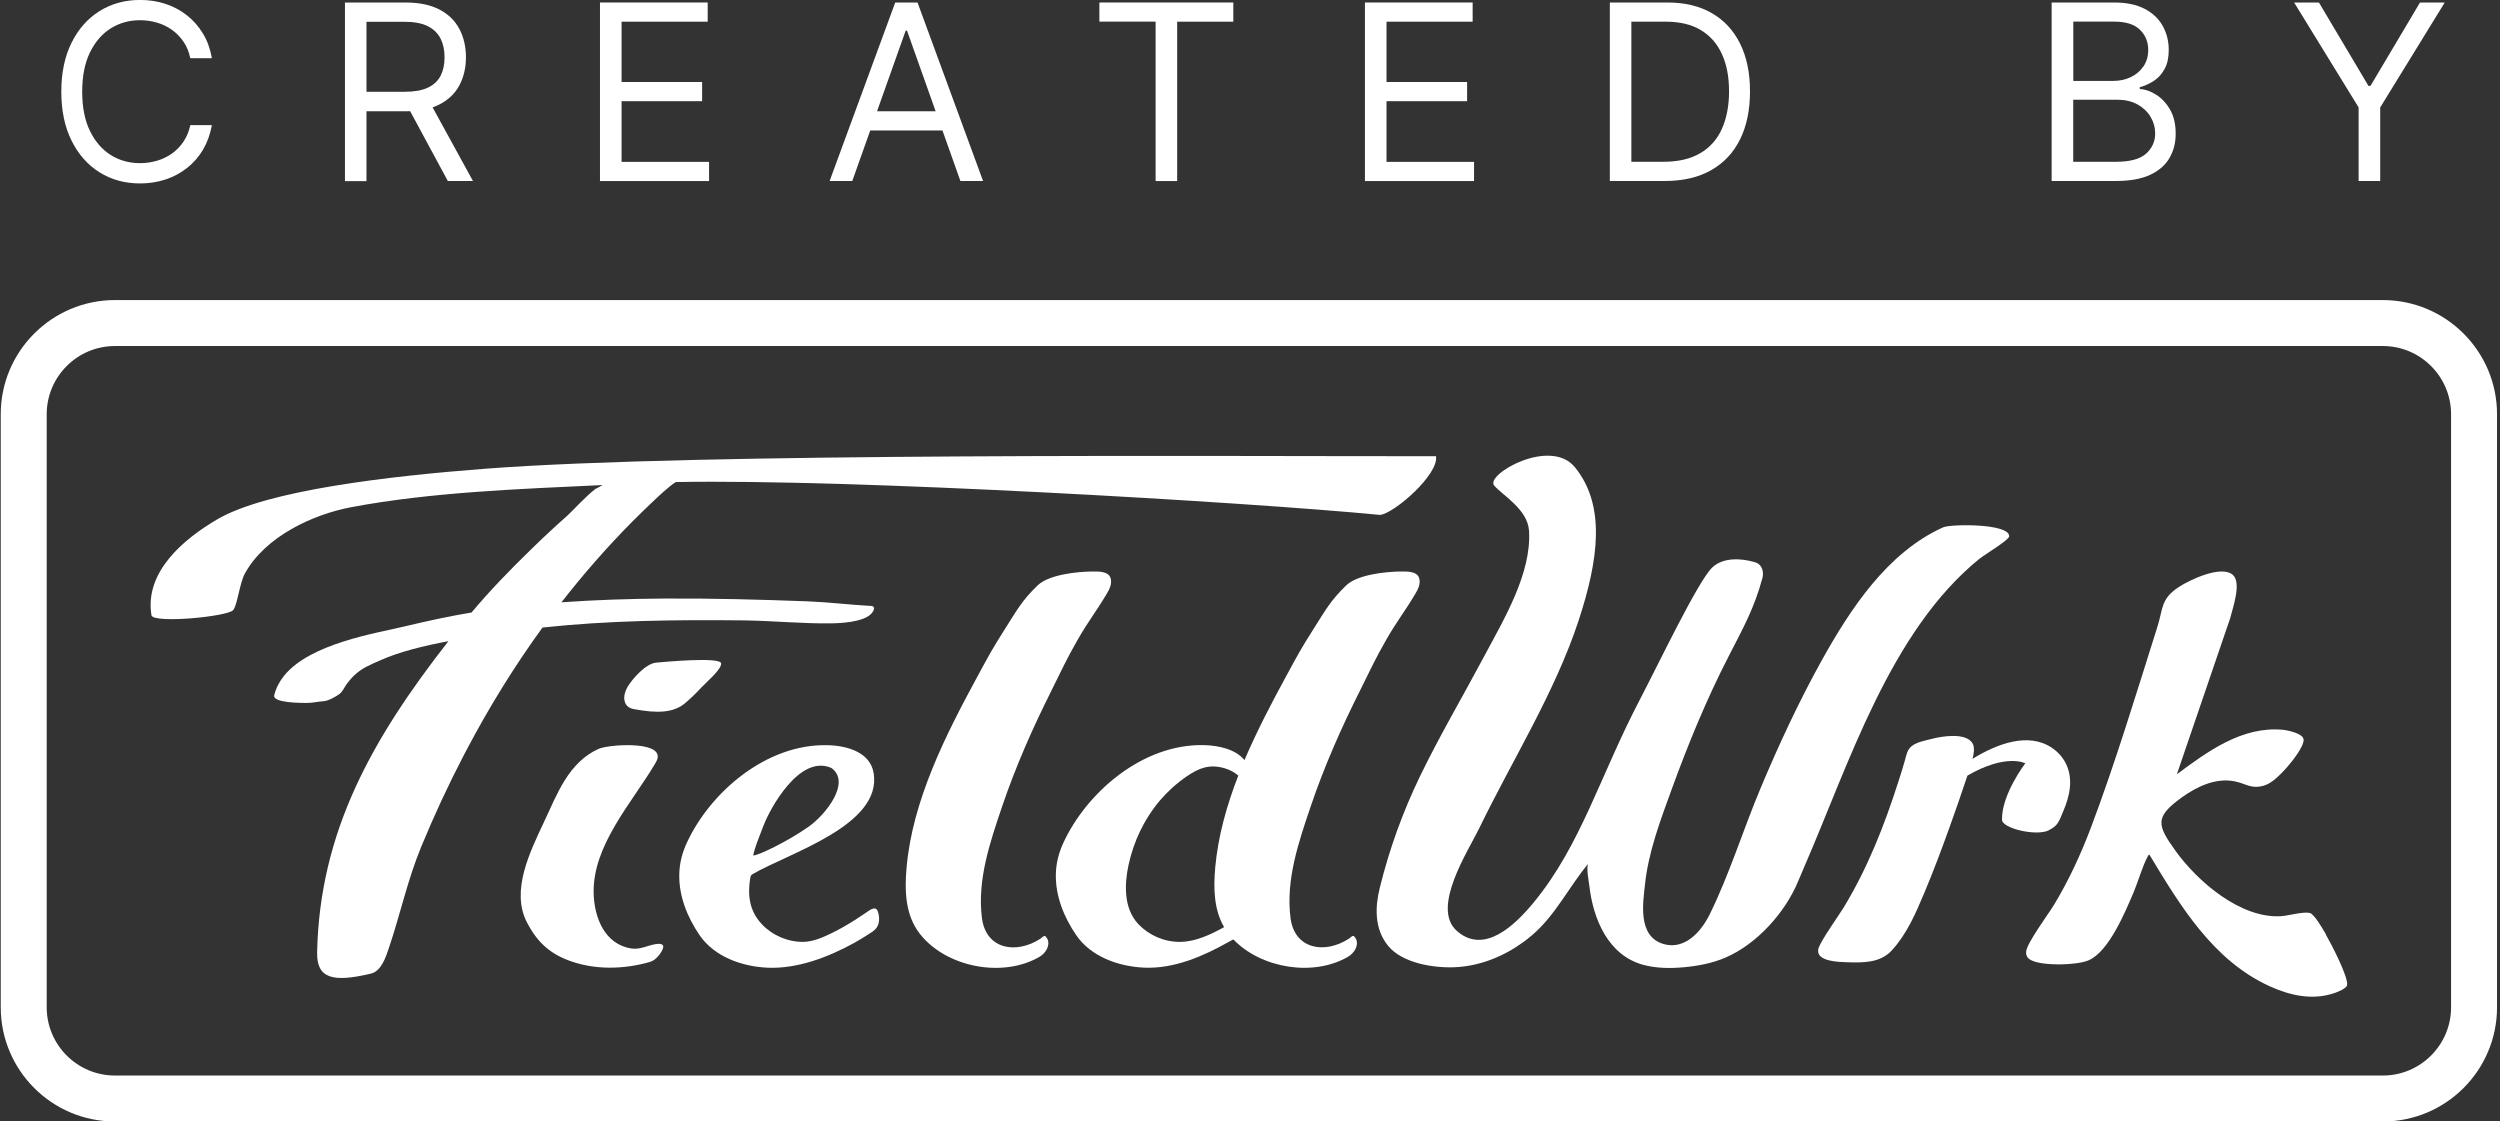
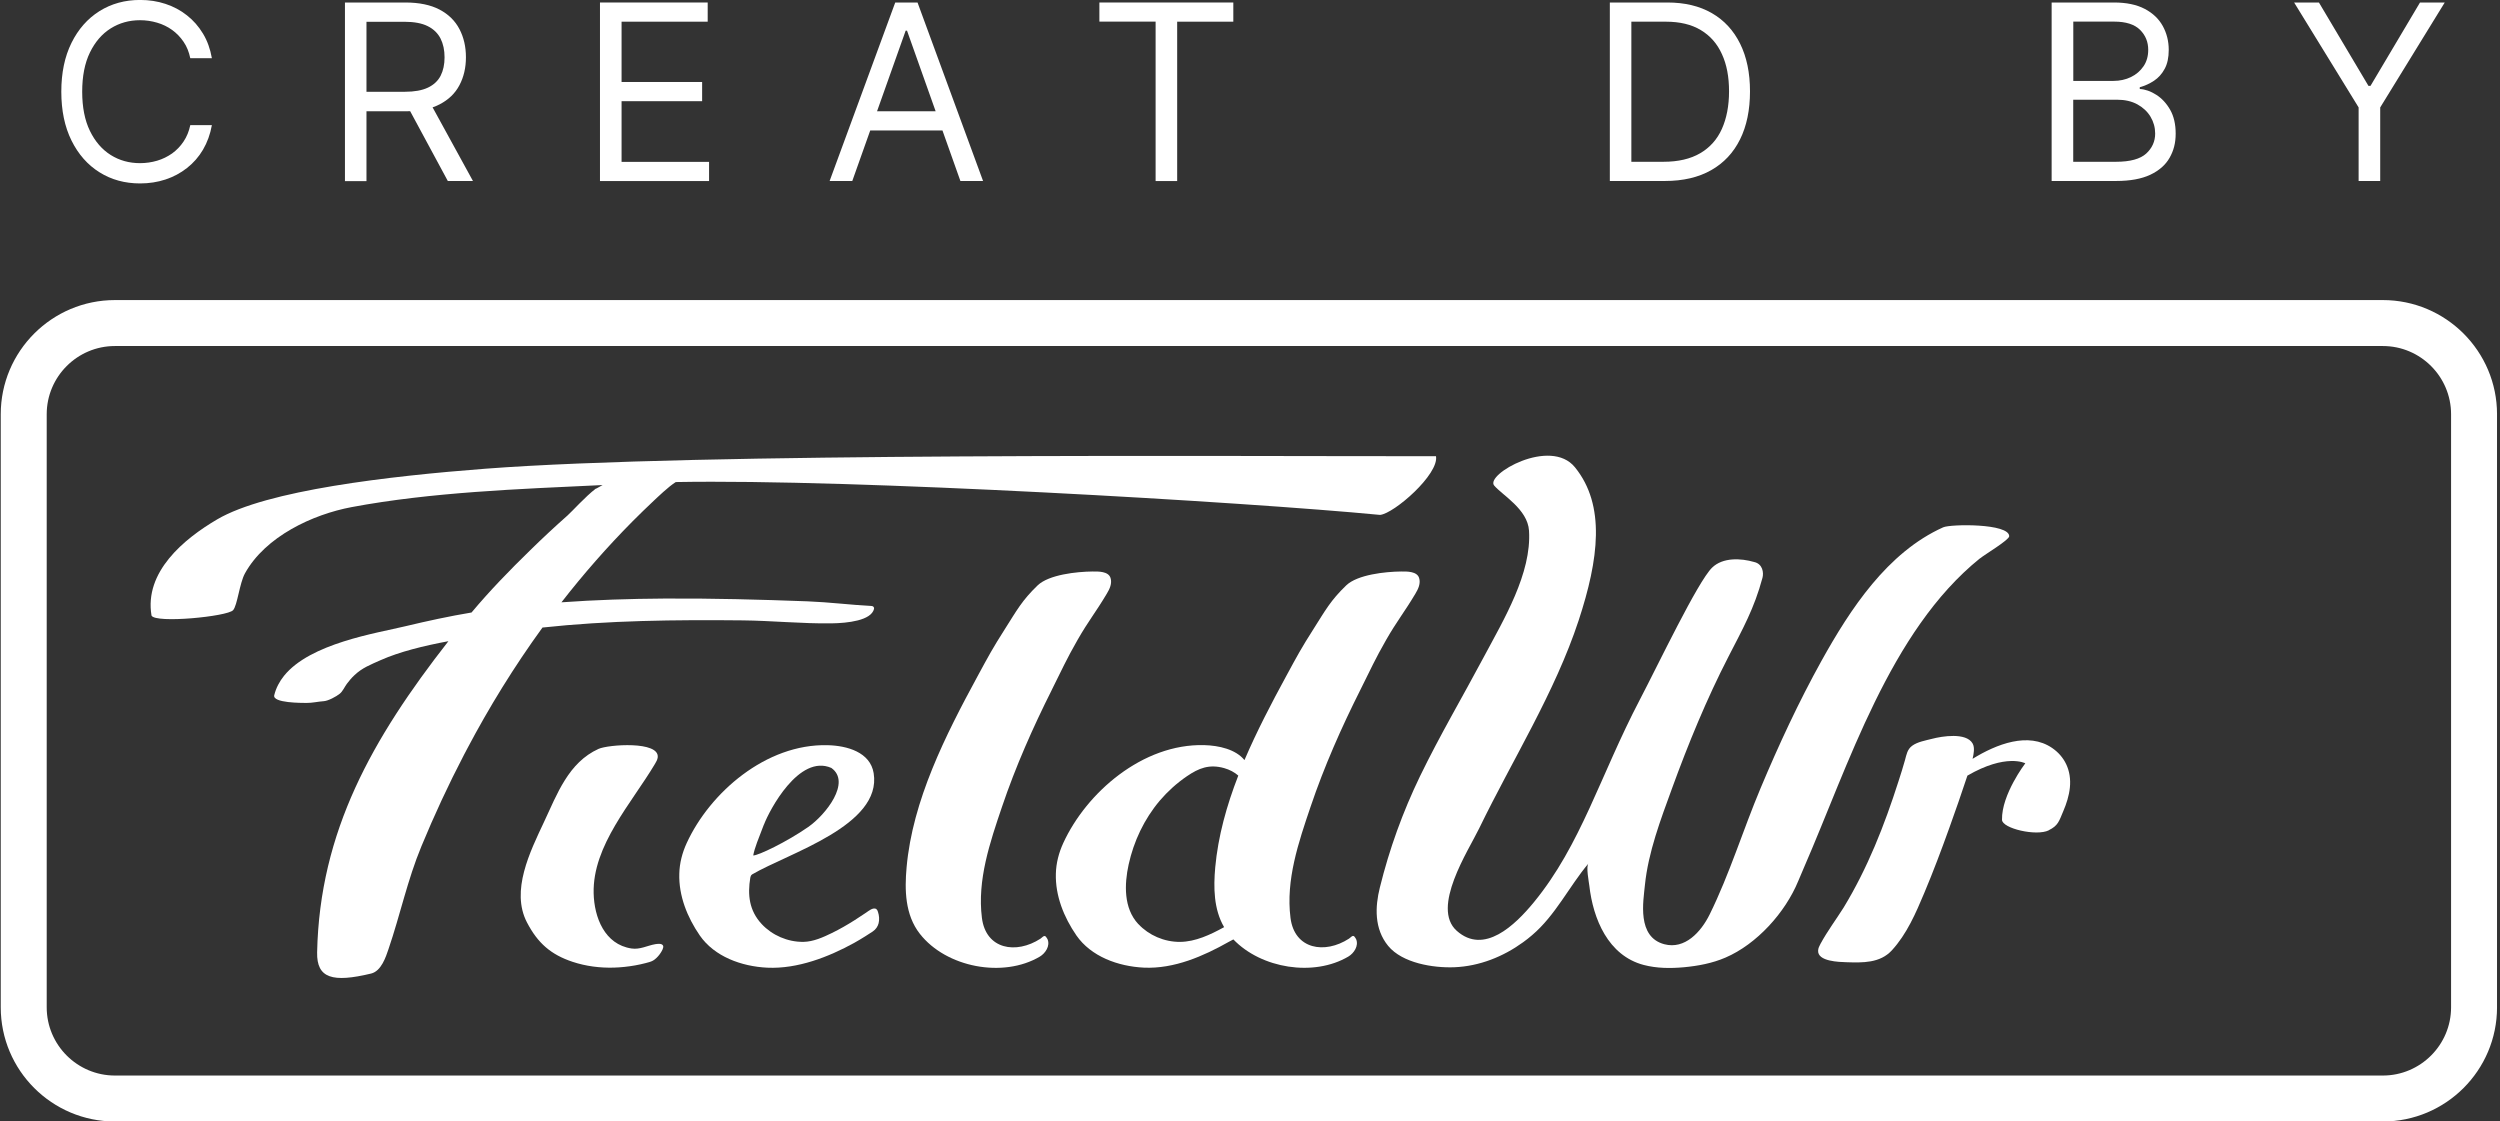
<svg xmlns="http://www.w3.org/2000/svg" width="107" height="48" viewBox="0 0 107 48" fill="none">
  <rect x="0" y="0" width="107" height="48" fill="#333333" stroke="none" />
  <g clip-path="url(#clip0_5308_451)">
    <path d="M101.985 48H4.92C2.224 48 0.032 45.809 0.032 43.113V17.73C0.032 15.034 2.224 12.843 4.92 12.843H101.985C104.681 12.843 106.873 15.034 106.873 17.73V43.113C106.873 45.809 104.681 48 101.985 48ZM4.92 14.81C3.309 14.81 1.999 16.12 1.999 17.73V43.113C1.999 44.723 3.309 46.033 4.92 46.033H101.985C103.596 46.033 104.906 44.723 104.906 43.113V17.73C104.906 16.12 103.596 14.81 101.985 14.81H4.92Z" fill="white" />
    <path d="M45.022 29.515C45.471 28.621 45.626 28.252 46.124 27.38C46.589 26.569 46.896 26.209 47.371 25.41C47.494 25.209 47.606 24.968 47.53 24.734C47.438 24.45 47.012 24.457 46.758 24.46C46.088 24.467 44.893 24.592 44.411 25.054C43.738 25.701 43.511 26.136 43.019 26.909C42.488 27.74 42.313 28.07 41.844 28.935C40.468 31.469 39.056 34.257 38.802 37.125C38.716 38.089 38.732 39.151 39.369 39.966C40.495 41.408 42.933 41.873 44.504 40.943C44.742 40.801 44.956 40.484 44.834 40.197C44.811 40.161 44.788 40.115 44.755 40.082C44.682 40.012 44.59 40.141 44.53 40.177C43.491 40.85 42.197 40.639 42.026 39.286C41.821 37.666 42.369 36.056 42.887 34.528C43.468 32.809 44.204 31.146 45.025 29.512L45.022 29.515Z" fill="white" />
    <path d="M58.229 29.515C58.678 28.621 58.833 28.252 59.331 27.38C59.797 26.569 60.103 26.209 60.579 25.41C60.701 25.209 60.813 24.968 60.737 24.734C60.645 24.45 60.219 24.457 59.965 24.46C59.295 24.467 58.1 24.592 57.619 25.054C56.945 25.701 56.718 26.136 56.226 26.909C55.695 27.74 55.52 28.07 55.051 28.935C54.424 30.086 53.794 31.291 53.263 32.532C52.887 32.07 52.17 31.908 51.537 31.891C48.904 31.825 46.498 33.924 45.508 36.082C45.317 36.498 45.201 36.944 45.191 37.396C45.165 38.336 45.531 39.253 46.069 40.035C46.693 40.936 47.848 41.362 48.96 41.415C50.257 41.474 51.514 40.92 52.596 40.309C52.626 40.293 52.695 40.257 52.788 40.207C53.985 41.454 56.229 41.817 57.711 40.94C57.949 40.798 58.163 40.481 58.041 40.194C58.018 40.158 57.995 40.111 57.962 40.078C57.889 40.009 57.797 40.138 57.737 40.174C56.698 40.847 55.404 40.636 55.233 39.283C55.028 37.663 55.576 36.053 56.094 34.525C56.675 32.805 57.411 31.142 58.232 29.509L58.229 29.515ZM48.719 39.55C48.085 38.871 48.122 37.841 48.306 37C48.524 36.01 48.966 35.063 49.639 34.267C49.973 33.875 50.362 33.522 50.798 33.224C51.309 32.875 51.755 32.697 52.395 32.875C52.626 32.941 52.834 33.05 52.999 33.195C52.501 34.475 52.134 35.788 52.012 37.122C51.936 37.98 51.943 38.913 52.392 39.682C51.798 40.009 51.164 40.306 50.511 40.313C49.831 40.319 49.168 40.029 48.722 39.55H48.719Z" fill="white" />
    <path d="M37.505 38.903C37.36 38.827 37.178 38.989 37.069 39.061C36.911 39.17 36.749 39.276 36.587 39.378C36.271 39.579 35.944 39.767 35.607 39.932C35.234 40.114 34.812 40.305 34.39 40.312C33.71 40.322 33.047 40.028 32.601 39.55C32.063 38.972 31.991 38.296 32.113 37.563C32.139 37.451 32.169 37.444 32.192 37.424C33.749 36.51 37.756 35.332 37.393 33.092C37.247 32.194 36.261 31.914 35.419 31.894C32.786 31.828 30.38 33.927 29.39 36.085C29.199 36.501 29.084 36.946 29.074 37.398C29.047 38.339 29.413 39.256 29.951 40.038C30.575 40.939 31.73 41.364 32.842 41.417C34.139 41.477 35.472 40.955 36.561 40.355C36.723 40.266 36.878 40.17 37.033 40.074C37.139 40.008 37.244 39.939 37.35 39.87C37.485 39.781 37.568 39.655 37.604 39.517C37.643 39.361 37.63 39.19 37.577 39.028C37.561 38.982 37.544 38.932 37.502 38.909L37.505 38.903ZM32.697 35.293C32.931 34.676 34.198 32.263 35.581 32.867C36.442 33.478 35.343 34.874 34.588 35.398C33.677 36.032 32.433 36.629 32.238 36.613C32.301 36.276 32.459 35.907 32.694 35.293H32.697Z" fill="white" />
-     <path d="M28.087 28.36C27.641 28.397 27.067 29.05 26.859 29.4C26.642 29.763 26.638 30.254 27.113 30.347C28.123 30.538 28.826 30.515 29.321 30.096C29.578 29.878 29.793 29.667 30.027 29.416C30.229 29.198 30.879 28.654 30.865 28.397C30.849 28.096 28.367 28.337 28.09 28.36H28.087Z" fill="white" />
    <path d="M28.044 40.411C27.704 40.471 27.391 40.649 27.034 40.596C25.87 40.425 25.431 39.253 25.408 38.23C25.361 36.184 27.034 34.376 28.034 32.693C28.087 32.607 28.137 32.515 28.15 32.419C28.239 31.703 26.028 31.865 25.616 32.053C24.332 32.637 23.85 33.973 23.276 35.197C22.692 36.442 21.85 38.128 22.553 39.477C23.015 40.368 23.583 40.86 24.51 41.167C25.078 41.355 25.678 41.431 26.275 41.414C26.579 41.405 26.883 41.372 27.183 41.319C27.335 41.292 27.486 41.259 27.635 41.22C27.747 41.19 27.853 41.167 27.948 41.114C27.972 41.101 27.991 41.088 28.021 41.065C28.123 40.986 28.212 40.883 28.282 40.774C28.325 40.705 28.42 40.553 28.378 40.471C28.321 40.365 28.137 40.398 28.044 40.411Z" fill="white" />
    <path d="M31.788 26.552C33.009 26.565 34.362 26.697 35.576 26.68C36.286 26.671 37.286 26.558 37.408 26.063C37.424 26.001 37.378 25.941 37.315 25.938C36.401 25.888 35.481 25.773 34.566 25.737C32.521 25.661 30.471 25.605 28.425 25.618C26.96 25.628 25.492 25.674 24.03 25.779C24.967 24.575 25.98 23.417 27.076 22.311C27.373 22.014 27.673 21.721 27.983 21.43C28.119 21.305 28.613 20.823 28.924 20.632C36.497 20.493 53.29 21.483 59.068 22.038C59.669 21.978 61.593 20.302 61.461 19.526C52.31 19.533 29.904 19.365 20.776 20.061C16.638 20.378 11.421 20.982 9.296 22.229C7.867 23.067 6.168 24.479 6.485 26.347C6.653 26.69 9.735 26.387 9.976 26.116C10.161 25.912 10.25 24.961 10.487 24.535C11.362 22.958 13.381 22.018 15.051 21.704C18.47 21.064 22.162 20.932 25.792 20.76C25.71 20.803 25.63 20.846 25.555 20.892C25.535 20.906 25.515 20.912 25.492 20.919C25.06 21.249 24.482 21.892 24.291 22.061C23.743 22.546 23.212 23.041 22.694 23.549C21.812 24.407 20.958 25.288 20.182 26.215C19.232 26.373 18.291 26.578 17.354 26.802C16.1 27.103 13.276 27.535 12.157 28.924C11.962 29.165 11.811 29.452 11.738 29.753C11.649 30.096 12.936 30.083 13.114 30.086C13.358 30.089 13.619 30.026 13.863 30.01C14.048 29.997 14.394 29.812 14.54 29.693C14.668 29.591 14.744 29.406 14.843 29.271C14.939 29.142 15.041 29.02 15.157 28.911C15.493 28.584 15.873 28.442 16.292 28.254C17.107 27.892 18.136 27.641 19.192 27.443C15.939 31.607 13.682 35.58 13.573 40.761C13.55 41.876 14.239 42.064 15.883 41.668C16.318 41.563 16.513 40.962 16.628 40.622C17.133 39.141 17.44 37.659 18.037 36.22C18.585 34.894 19.192 33.584 19.862 32.3C19.902 32.224 19.942 32.145 19.984 32.069C20.928 30.277 22.004 28.532 23.218 26.859C26.023 26.555 28.907 26.522 31.788 26.552Z" fill="white" />
    <path d="M87.686 35.534C88.092 35.336 88.125 35.148 88.31 34.715C88.445 34.398 88.554 34.062 88.59 33.715C88.669 32.96 88.353 32.369 87.831 32.013C86.812 31.316 85.455 31.844 84.426 32.478C84.452 32.369 84.475 32.257 84.482 32.145C84.489 32.032 84.482 31.914 84.426 31.818C84.149 31.339 83.112 31.511 82.697 31.62C82.419 31.692 82.07 31.749 81.839 31.92C81.631 32.075 81.598 32.296 81.535 32.527C81.453 32.834 81.35 33.138 81.255 33.441C80.654 35.322 79.935 37.154 78.905 38.847C78.578 39.365 78.212 39.853 77.918 40.394C77.869 40.483 77.823 40.576 77.816 40.675C77.776 41.157 78.734 41.173 79.024 41.183C79.72 41.206 80.466 41.226 80.971 40.675C81.611 39.978 81.997 39.081 82.36 38.216C82.746 37.299 83.096 36.365 83.433 35.428C83.693 34.699 83.96 33.946 84.205 33.197C85.861 32.234 86.683 32.669 86.683 32.669C86.683 32.669 85.663 34.002 85.686 35.088C85.693 35.458 87.158 35.801 87.689 35.537L87.686 35.534Z" fill="white" />
    <path d="M84.737 23.905C84.951 23.73 85.99 23.113 85.994 22.951C85.997 22.394 83.483 22.427 83.169 22.569C80.78 23.641 79.193 26.067 77.965 28.274C76.985 30.04 76.134 31.874 75.352 33.736C74.603 35.517 74.028 37.405 73.174 39.137C72.797 39.9 72.108 40.642 71.237 40.414C70.049 40.104 70.336 38.57 70.402 37.883C70.544 36.478 71.075 35.082 71.557 33.759C72.26 31.828 73.038 29.931 73.979 28.103C74.596 26.901 75.081 26.044 75.434 24.73C75.493 24.509 75.444 24.136 75.078 24.054C74.51 23.889 73.738 23.849 73.279 24.294C72.662 24.895 70.976 28.436 70.181 29.954C68.491 33.184 67.666 36.161 65.65 38.616C64.845 39.596 63.518 40.883 62.347 39.837C61.241 38.85 62.842 36.415 63.307 35.458C64.739 32.505 66.547 29.65 67.567 26.552C68.425 23.938 68.729 21.628 67.409 20.001C66.353 18.698 63.558 20.315 63.95 20.78C64.3 21.196 65.383 21.79 65.442 22.714C65.558 24.539 64.36 26.519 63.512 28.109C62.604 29.815 61.621 31.482 60.776 33.224C60.034 34.762 59.466 36.333 59.057 37.989C58.852 38.811 58.813 39.751 59.413 40.484C60.024 41.226 61.35 41.434 62.251 41.398C63.314 41.355 64.333 40.949 65.188 40.329C65.32 40.233 65.452 40.131 65.577 40.022C66.577 39.17 67.151 37.953 67.986 36.956C67.874 37.088 68.003 37.735 68.023 37.907C68.184 39.329 68.828 40.896 70.346 41.299C70.907 41.447 71.497 41.451 72.075 41.398C72.679 41.342 73.293 41.226 73.85 40.985C75.193 40.408 76.408 39.058 76.962 37.715C77.041 37.527 77.117 37.339 77.2 37.154C79.114 32.762 80.882 27.014 84.737 23.902V23.905Z" fill="white" />
-     <path d="M99.552 39.995C99.44 39.8 99.054 39.121 98.859 39.074C98.565 39.008 97.955 39.193 97.621 39.213C95.892 39.315 94.051 37.728 93.104 36.405C92.315 35.306 92.22 34.969 93.378 34.131C94.025 33.663 94.846 33.273 95.661 33.445C96.15 33.547 96.344 33.781 96.899 33.623C97.255 33.521 97.631 33.121 97.879 32.844C98.083 32.613 98.615 31.95 98.595 31.653C98.578 31.392 97.912 31.254 97.694 31.234C95.955 31.079 94.487 32.161 93.17 33.138L95.45 26.465C95.556 26.03 95.962 24.921 95.549 24.591C95.051 24.189 93.731 24.812 93.259 25.119C92.474 25.634 92.589 26.03 92.335 26.832C91.444 29.65 90.533 32.663 89.494 35.415C89.065 36.553 88.537 37.695 87.907 38.734C87.666 39.13 86.739 40.374 86.719 40.734C86.709 40.916 86.781 41.018 86.94 41.1C87.435 41.348 88.88 41.322 89.395 41.1C90.263 40.724 90.959 39.032 91.319 38.19C91.513 37.731 91.695 37.081 91.916 36.666C91.929 36.642 91.972 36.563 91.995 36.58C93.315 38.771 94.724 41.114 97.146 42.213C98.024 42.612 98.974 42.823 99.915 42.503C100.05 42.457 100.433 42.305 100.456 42.163C100.512 41.803 99.76 40.368 99.545 39.998L99.552 39.995Z" fill="white" />
    <path d="M9.068 2.492H8.144C8.088 2.225 7.996 1.991 7.857 1.789C7.722 1.588 7.557 1.42 7.366 1.281C7.174 1.143 6.96 1.04 6.726 0.971C6.491 0.902 6.247 0.865 5.993 0.865C5.531 0.865 5.112 0.981 4.739 1.215C4.366 1.45 4.069 1.793 3.848 2.248C3.627 2.703 3.518 3.261 3.518 3.924C3.518 4.588 3.627 5.145 3.848 5.601C4.069 6.056 4.366 6.399 4.739 6.634C5.112 6.868 5.531 6.983 5.993 6.983C6.247 6.983 6.491 6.947 6.726 6.878C6.96 6.809 7.171 6.703 7.366 6.568C7.557 6.429 7.722 6.261 7.857 6.056C7.993 5.855 8.088 5.621 8.144 5.357H9.068C8.999 5.746 8.87 6.096 8.689 6.406C8.507 6.716 8.276 6.977 8.003 7.191C7.729 7.406 7.422 7.571 7.082 7.683C6.742 7.795 6.379 7.851 5.996 7.851C5.346 7.851 4.765 7.693 4.257 7.373C3.749 7.056 3.35 6.601 3.059 6.013C2.769 5.426 2.624 4.73 2.624 3.924C2.624 3.119 2.769 2.423 3.059 1.836C3.35 1.248 3.749 0.796 4.257 0.476C4.765 0.159 5.343 -0.002 5.996 -0.002C6.382 -0.002 6.745 0.054 7.082 0.166C7.422 0.278 7.729 0.44 8.003 0.658C8.276 0.872 8.504 1.133 8.689 1.44C8.874 1.746 8.999 2.096 9.068 2.489V2.492Z" fill="white" />
    <path d="M14.764 7.746V0.107H17.345C17.942 0.107 18.43 0.209 18.813 0.41C19.196 0.612 19.48 0.892 19.664 1.245C19.849 1.598 19.942 2.001 19.942 2.45C19.942 2.898 19.849 3.298 19.664 3.647C19.48 3.997 19.199 4.268 18.816 4.466C18.437 4.664 17.948 4.763 17.358 4.763H15.269V3.928H17.328C17.737 3.928 18.064 3.869 18.315 3.75C18.566 3.631 18.747 3.459 18.859 3.242C18.971 3.02 19.027 2.76 19.027 2.453C19.027 2.146 18.971 1.879 18.856 1.651C18.74 1.423 18.559 1.245 18.308 1.12C18.057 0.994 17.724 0.932 17.311 0.932H15.685V7.753H14.761L14.764 7.746ZM18.361 4.314L20.242 7.746H19.166L17.315 4.314H18.361Z" fill="white" />
    <path d="M25.679 7.746V0.107H30.289V0.928H26.603V3.509H30.051V4.331H26.603V6.928H30.348V7.749H25.679V7.746Z" fill="white" />
    <path d="M36.478 7.746H35.508L38.316 0.107H39.27L42.075 7.746H41.105L38.821 1.314H38.762L36.478 7.746ZM36.838 4.763H40.748V5.584H36.838V4.763Z" fill="white" />
    <path d="M47.054 0.925V0.107H52.786V0.928H50.383V7.749H49.46V0.925H47.057H47.054Z" fill="white" />
-     <path d="M58.419 7.746V0.107H63.029V0.928H59.343V3.509H62.792V4.331H59.343V6.928H63.089V7.749H58.419V7.746Z" fill="white" />
    <path d="M71.257 7.746H68.901V0.107H71.363C72.106 0.107 72.739 0.258 73.267 0.562C73.795 0.866 74.198 1.305 74.478 1.872C74.759 2.44 74.9 3.119 74.9 3.911C74.9 4.703 74.759 5.393 74.475 5.964C74.191 6.538 73.779 6.977 73.237 7.284C72.696 7.591 72.036 7.746 71.261 7.746H71.257ZM69.825 6.924H71.198C71.828 6.924 72.353 6.802 72.769 6.558C73.185 6.314 73.495 5.967 73.696 5.518C73.897 5.07 74.003 4.532 74.003 3.911C74.003 3.291 73.904 2.763 73.699 2.318C73.498 1.872 73.198 1.529 72.795 1.288C72.396 1.047 71.898 0.928 71.3 0.928H69.822V6.928L69.825 6.924Z" fill="white" />
    <path d="M87.81 7.746V0.107H90.479C91.011 0.107 91.45 0.199 91.796 0.381C92.142 0.562 92.4 0.81 92.568 1.116C92.736 1.423 92.822 1.763 92.822 2.136C92.822 2.466 92.763 2.737 92.647 2.948C92.532 3.162 92.38 3.331 92.192 3.456C92.004 3.581 91.799 3.674 91.582 3.733V3.809C91.816 3.822 92.05 3.905 92.288 4.057C92.525 4.208 92.723 4.42 92.882 4.697C93.04 4.974 93.119 5.317 93.119 5.72C93.119 6.122 93.033 6.446 92.859 6.753C92.684 7.06 92.41 7.3 92.034 7.479C91.657 7.657 91.169 7.746 90.568 7.746H87.806H87.81ZM88.734 3.463H90.45C90.727 3.463 90.981 3.407 91.205 3.298C91.43 3.189 91.608 3.034 91.743 2.836C91.878 2.638 91.944 2.403 91.944 2.133C91.944 1.796 91.829 1.512 91.595 1.278C91.36 1.044 90.991 0.925 90.483 0.925H88.737V3.463H88.734ZM88.734 6.924H90.568C91.172 6.924 91.601 6.805 91.859 6.571C92.113 6.337 92.241 6.05 92.241 5.716C92.241 5.459 92.175 5.218 92.043 4.997C91.911 4.776 91.723 4.601 91.479 4.466C91.235 4.334 90.948 4.268 90.615 4.268H88.734V6.924Z" fill="white" />
    <path d="M98.191 0.107H99.25L101.369 3.674H101.458L103.576 0.107H104.635L101.873 4.598V7.746H100.949V4.598L98.188 0.107H98.191Z" fill="white" />
  </g>
  <defs>
    <clipPath id="clip0_5308_451">
      <rect width="106.84" height="48" fill="white" transform="translate(0.032)" />
    </clipPath>
  </defs>
</svg>